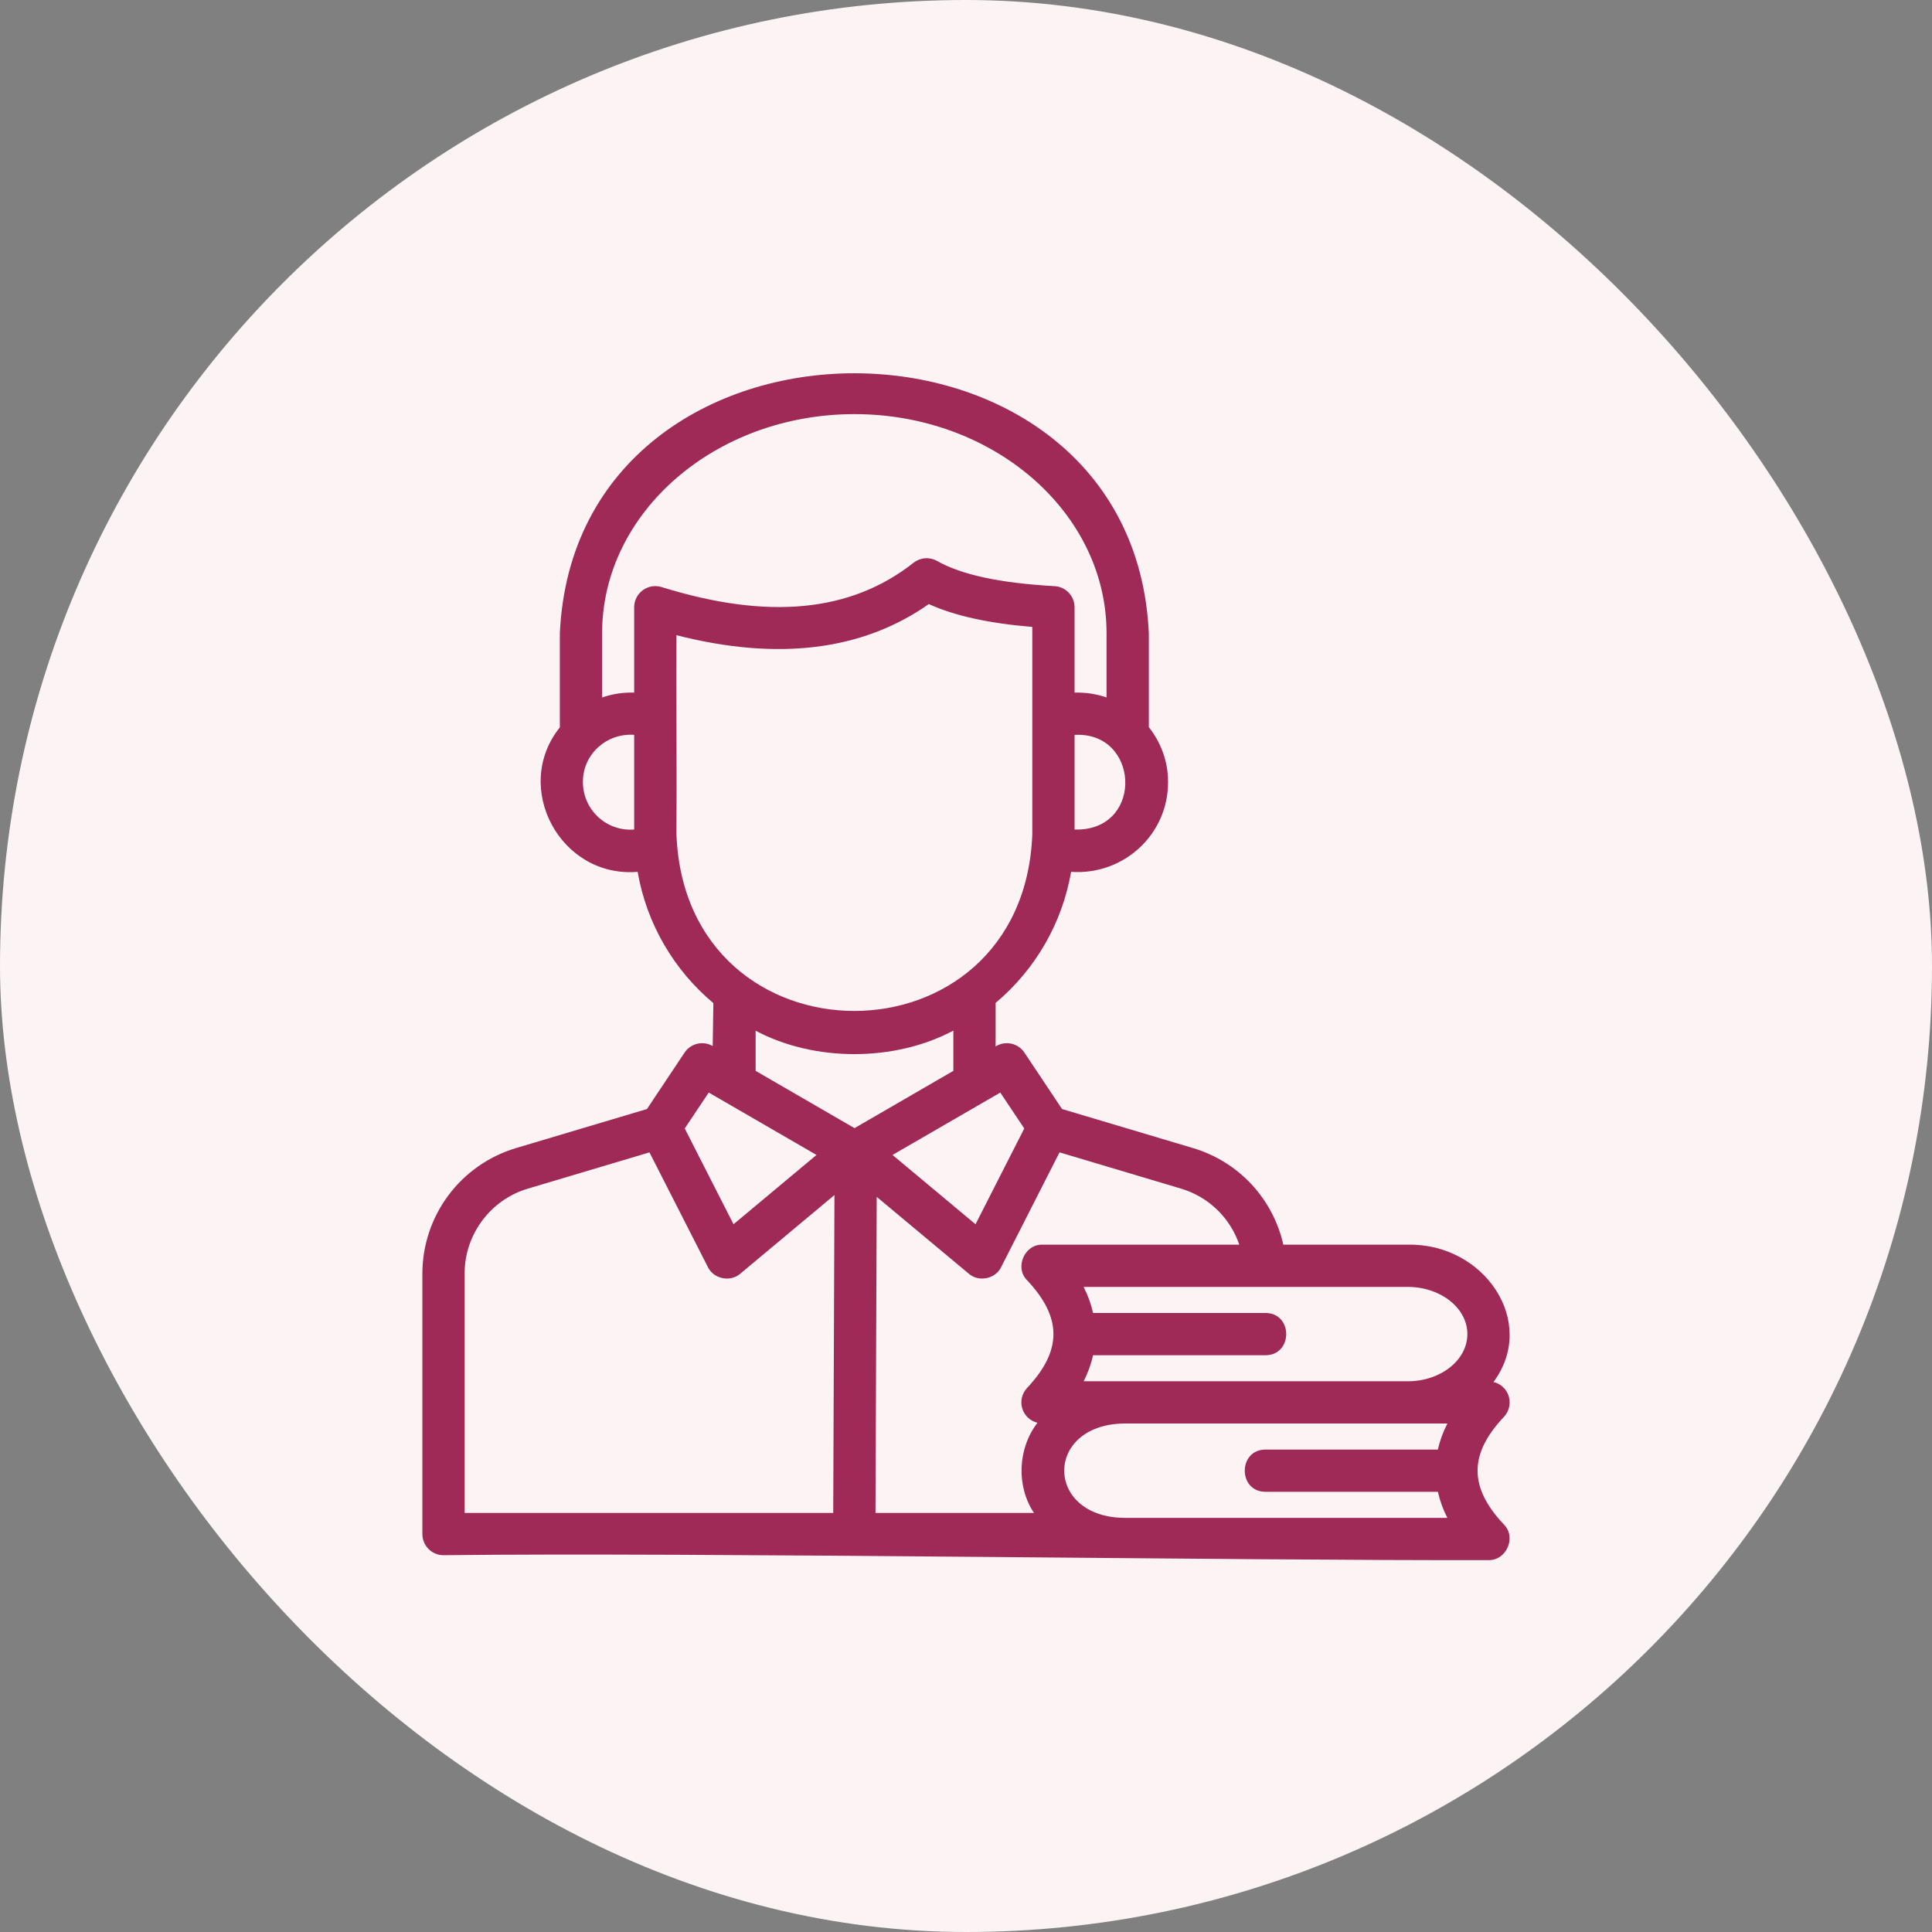
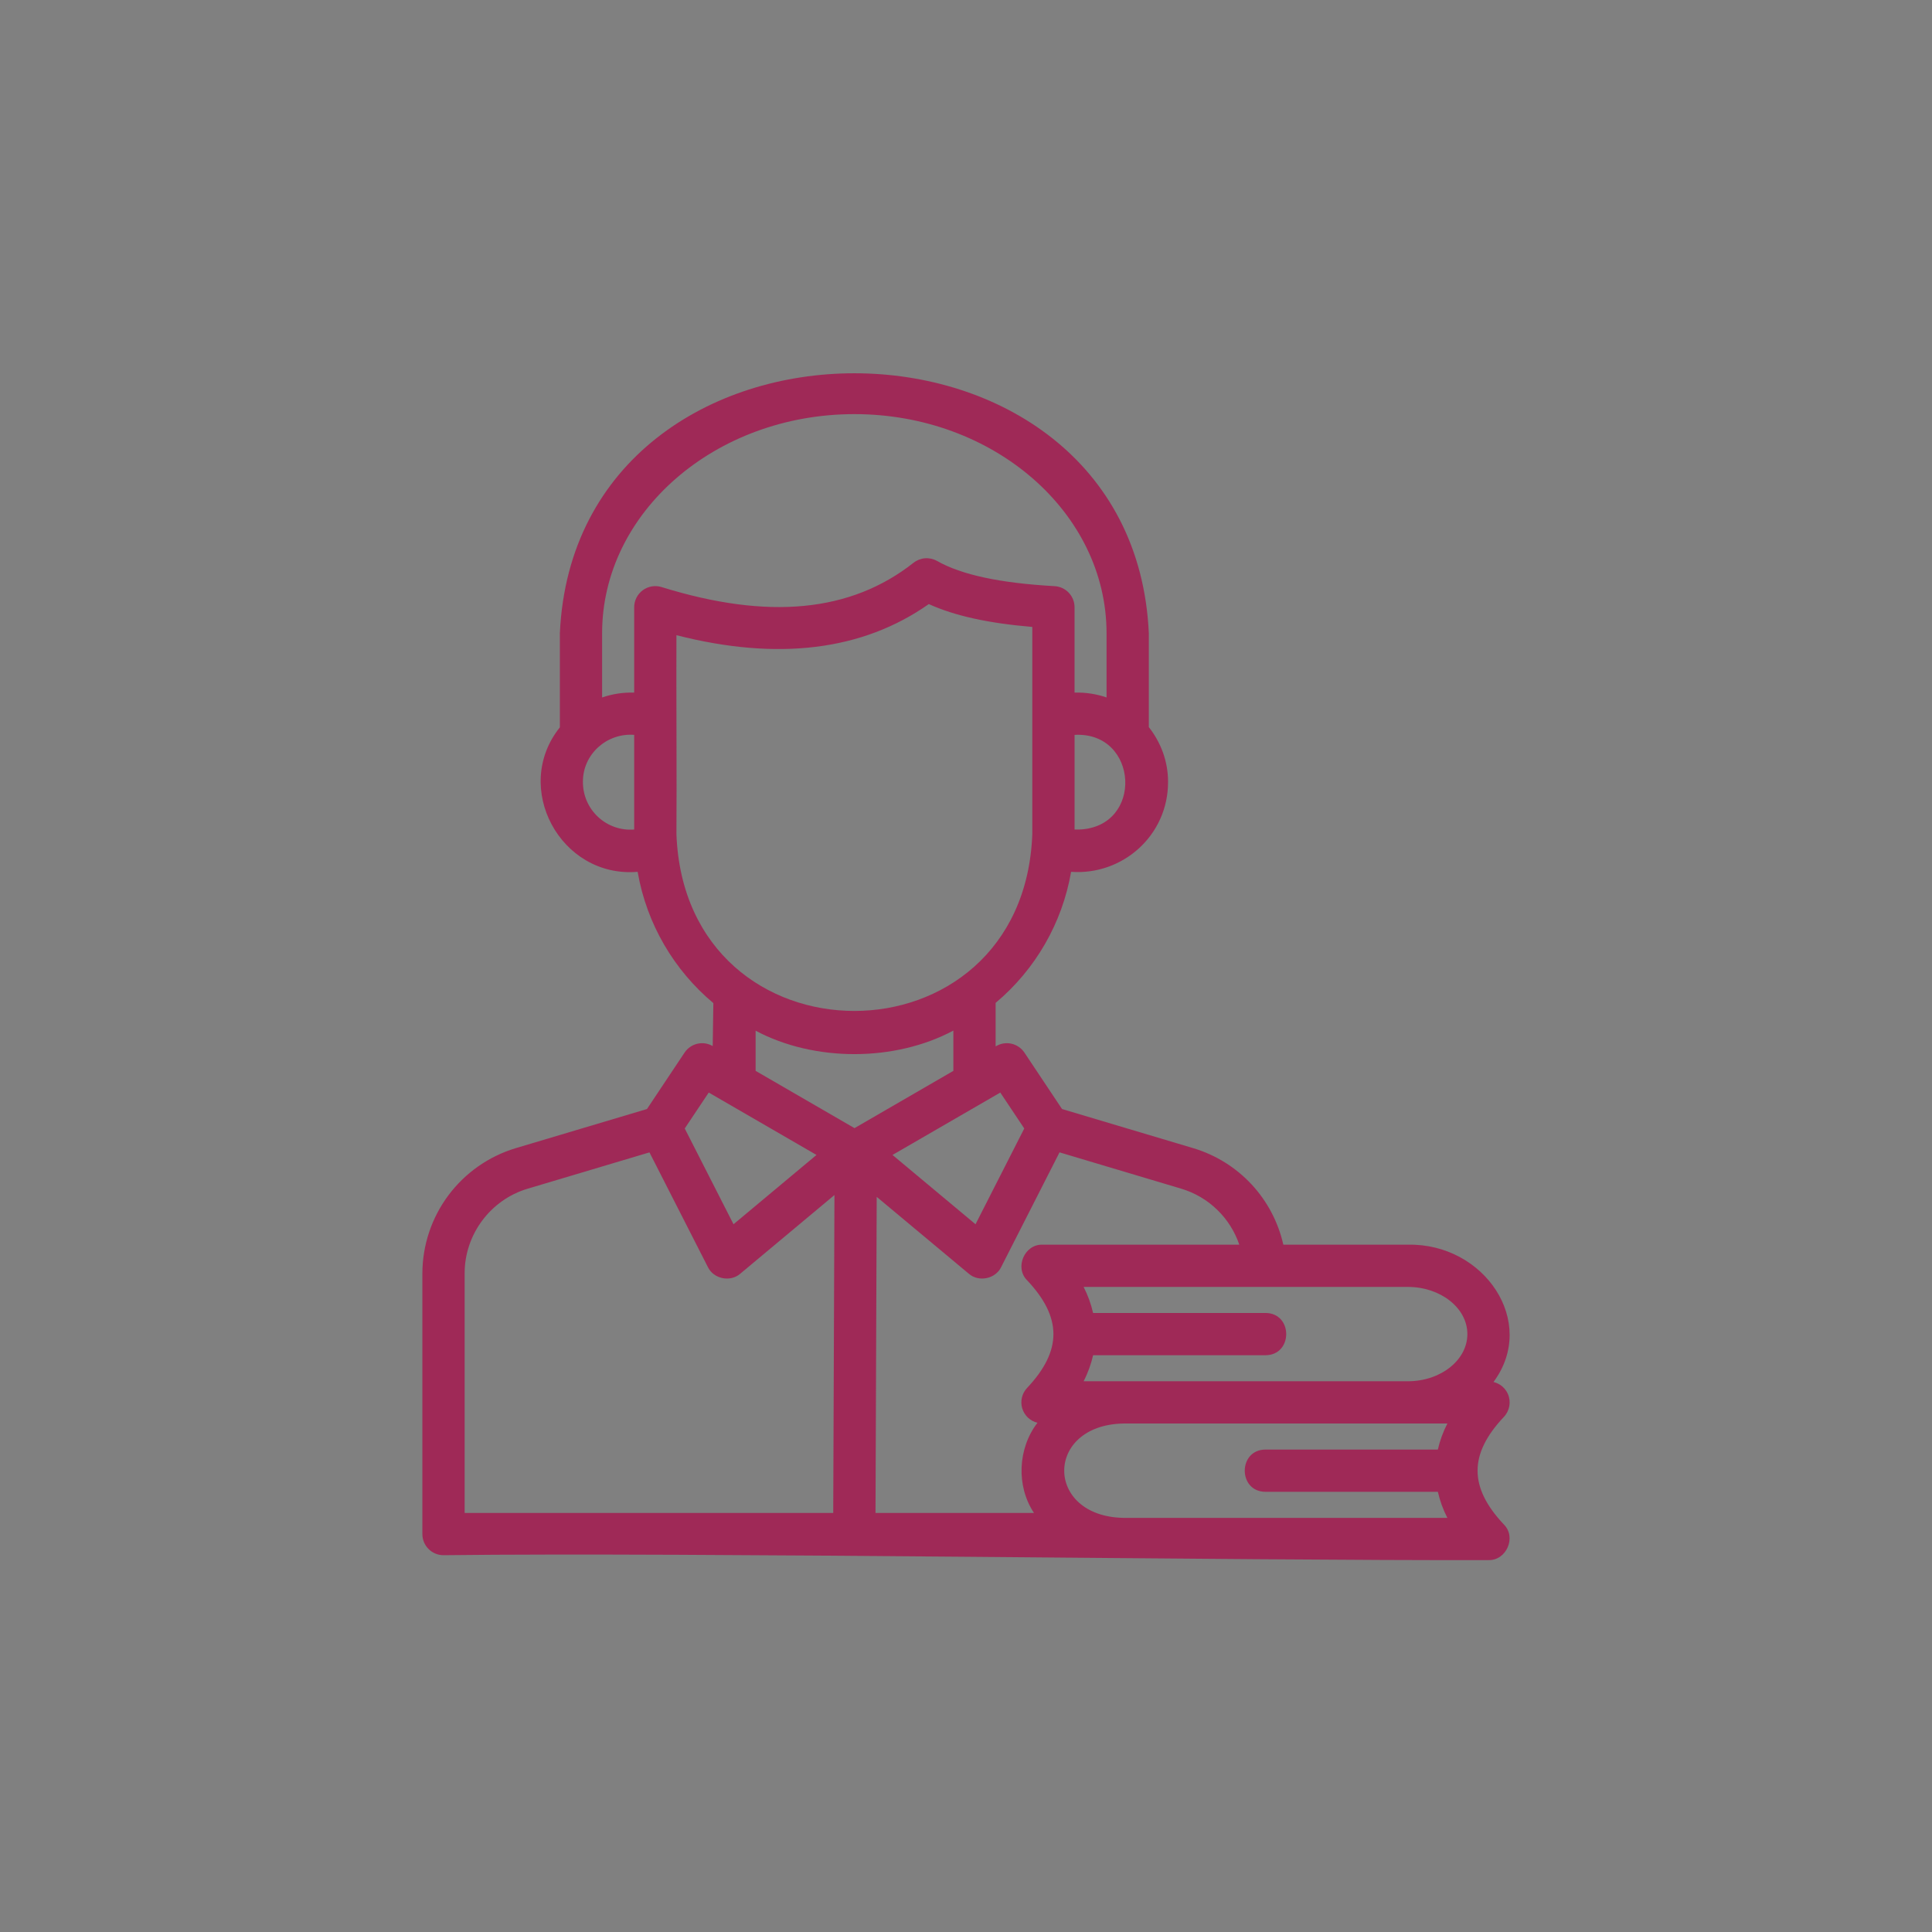
<svg xmlns="http://www.w3.org/2000/svg" width="100" height="100" viewBox="0 0 100 100" fill="none">
  <rect x="0" y="0" width="100" height="100" fill="#808080" stroke="none" />
-   <rect width="100" height="100" rx="50" fill="#FCF3F4" />
  <path d="M78.049 72.154C77.982 72 77.879 71.863 77.75 71.755C77.62 71.647 77.467 71.571 77.303 71.532C79.609 68.426 76.819 64.338 72.87 64.425H66.425C66.162 63.256 65.594 62.178 64.778 61.301C63.961 60.424 62.927 59.78 61.78 59.434L54.971 57.403L53.024 54.483C52.866 54.246 52.622 54.08 52.344 54.02C52.066 53.96 51.775 54.011 51.533 54.162V51.909C53.596 50.18 54.98 47.777 55.44 45.126C58.123 45.319 60.471 43.222 60.458 40.463C60.458 39.392 60.078 38.418 59.463 37.635V32.777C58.648 14.84 29.804 14.83 28.978 32.777V37.648C26.483 40.758 29.006 45.46 33.004 45.126C33.474 47.837 34.896 50.225 36.923 51.92L36.89 54.144C36.65 54.004 36.365 53.961 36.095 54.024C35.824 54.087 35.587 54.251 35.433 54.483L33.487 57.403L26.68 59.433C25.292 59.854 24.075 60.709 23.207 61.872C22.34 63.035 21.869 64.446 21.862 65.897V79.404C21.862 79.694 21.977 79.972 22.183 80.177C22.388 80.382 22.666 80.497 22.956 80.497C35.972 80.341 64.344 80.787 77.045 80.751C77.969 80.777 78.504 79.567 77.84 78.907C76.025 76.981 76.025 75.264 77.84 73.339C78.14 73.021 78.223 72.556 78.049 72.154ZM75.951 69.052C75.951 70.399 74.569 71.494 72.87 71.494H56.088C56.318 71.047 56.476 70.597 56.579 70.146H65.502C66.931 70.141 66.932 67.964 65.502 67.959H56.578C56.472 67.491 56.307 67.038 56.088 66.611H72.87C74.569 66.611 75.951 67.706 75.951 69.052ZM51.775 56.551L53.016 58.41L50.493 63.367L46.196 59.78L51.775 56.551ZM55.847 42.937H55.62V38.037C58.943 37.856 59.214 42.819 55.847 42.937ZM44.225 21.435C51.421 21.435 57.275 26.523 57.275 32.777V36.1C56.742 35.917 56.181 35.833 55.619 35.849V31.431C55.618 31.151 55.511 30.882 55.319 30.679C55.127 30.476 54.864 30.355 54.585 30.339C51.763 30.181 49.773 29.754 48.501 29.035C48.312 28.928 48.095 28.88 47.879 28.896C47.662 28.913 47.456 28.994 47.285 29.128C44.036 31.688 39.768 32.101 34.242 30.386C34.079 30.335 33.905 30.324 33.736 30.352C33.568 30.381 33.408 30.449 33.27 30.55C33.132 30.652 33.02 30.785 32.942 30.938C32.865 31.09 32.825 31.259 32.825 31.431V35.849C32.261 35.832 31.698 35.917 31.165 36.101V32.776C31.165 26.523 37.024 21.435 44.225 21.435ZM30.172 40.462C30.166 39.032 31.413 37.929 32.825 38.036V42.936C32.485 42.963 32.143 42.919 31.82 42.806C31.498 42.694 31.203 42.516 30.954 42.283C30.704 42.05 30.506 41.768 30.371 41.455C30.237 41.141 30.169 40.803 30.172 40.462ZM35.012 43.178C35.034 40.717 34.998 35.292 35.012 32.877C40.261 34.218 44.645 33.678 48.074 31.267C49.415 31.875 51.153 32.258 53.432 32.45V43.178C52.969 55.375 35.474 55.377 35.012 43.178ZM39.111 53.349C42.151 54.968 46.309 54.964 49.346 53.343V55.428L44.229 58.392L39.111 55.428V53.349ZM36.684 56.55L42.262 59.78L37.967 63.367L35.442 58.41L36.684 56.55ZM24.05 65.897C24.05 63.897 25.388 62.102 27.305 61.529L33.616 59.647L36.64 65.583C36.935 66.198 37.801 66.376 38.316 65.927L43.191 61.855L43.128 78.31H24.05V65.897ZM45.378 61.949L50.145 65.927C50.658 66.376 51.527 66.197 51.821 65.582L54.841 59.646L61.153 61.53C61.846 61.739 62.479 62.111 62.999 62.615C63.52 63.118 63.913 63.738 64.145 64.424H53.958C53.029 64.394 52.504 65.613 53.163 66.268C54.979 68.193 54.979 69.911 53.163 71.838C53.032 71.977 52.94 72.147 52.895 72.333C52.851 72.518 52.856 72.712 52.91 72.895C52.965 73.078 53.066 73.243 53.205 73.375C53.343 73.506 53.514 73.598 53.699 73.643C52.68 74.961 52.59 76.919 53.519 78.31H45.316L45.378 61.949ZM58.133 78.564C54.073 78.474 54.062 73.773 58.133 73.681H74.916C74.686 74.127 74.526 74.578 74.423 75.029H65.502C64.072 75.034 64.07 77.211 65.502 77.216H74.424C74.526 77.668 74.686 78.117 74.915 78.564H58.133Z" fill="#9F2957" />
</svg>